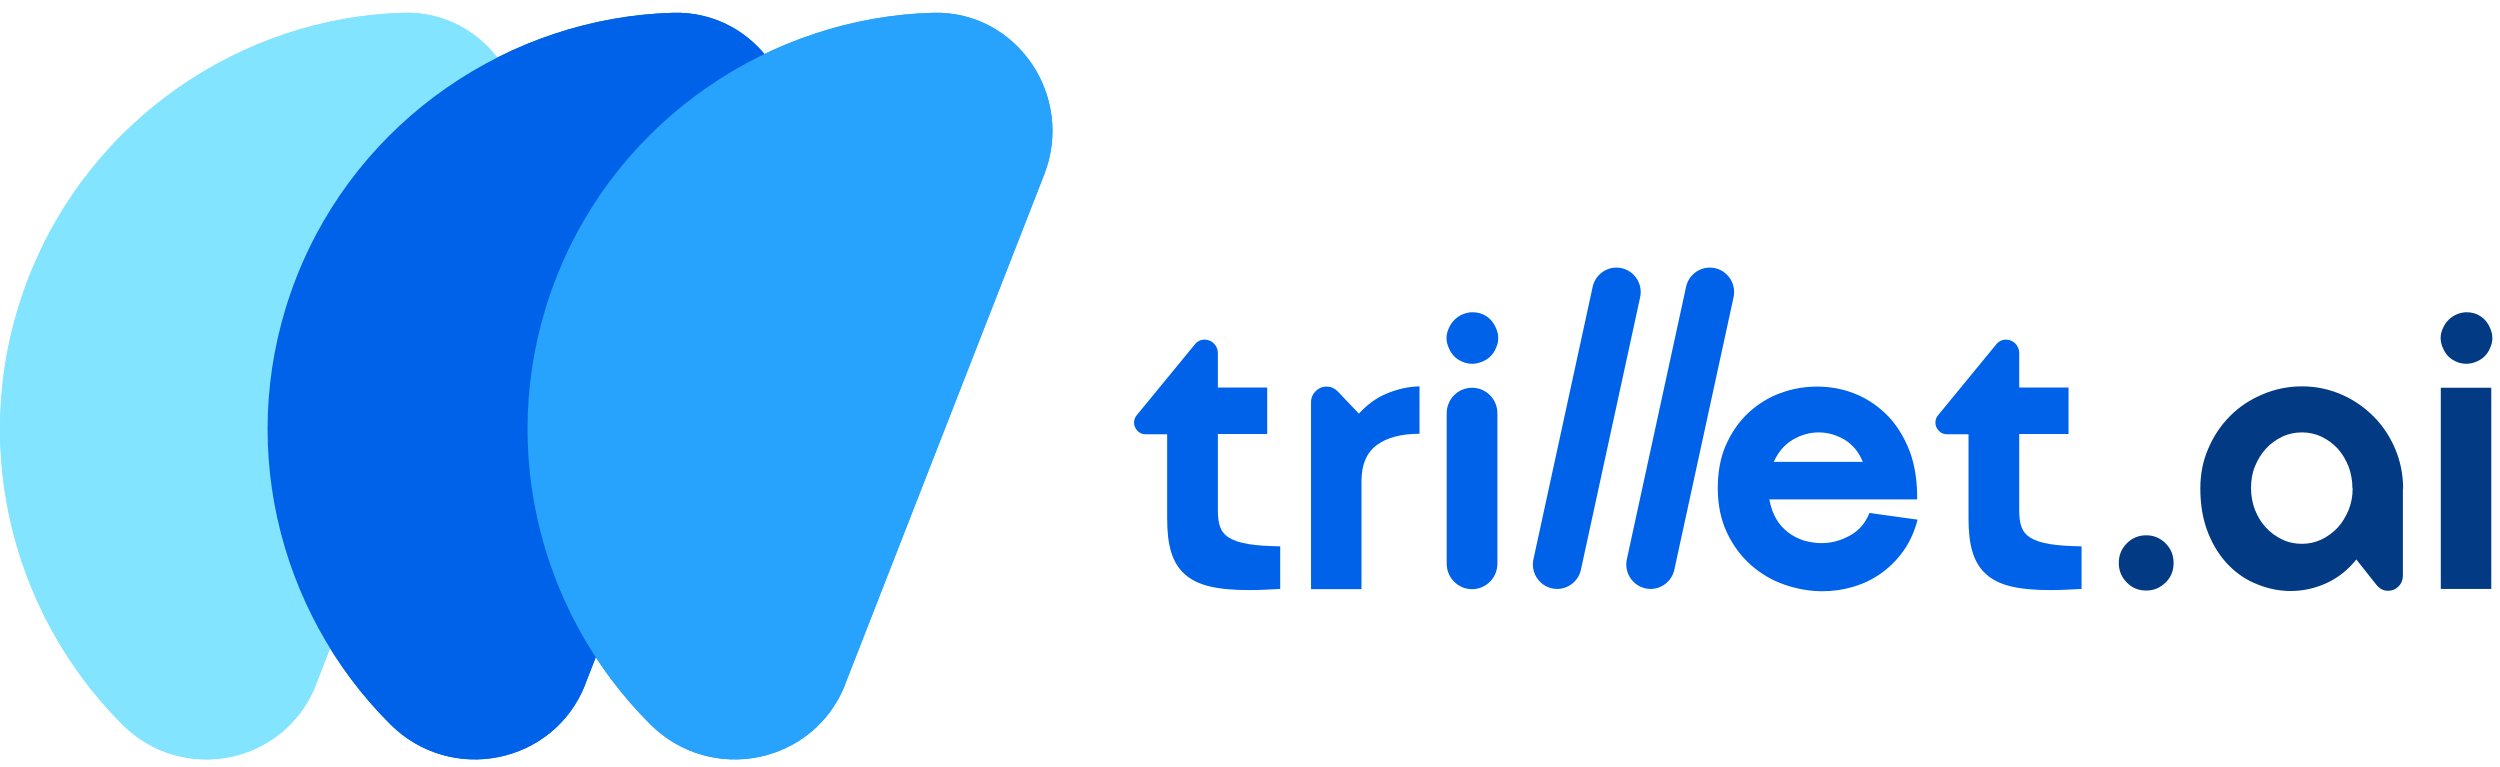
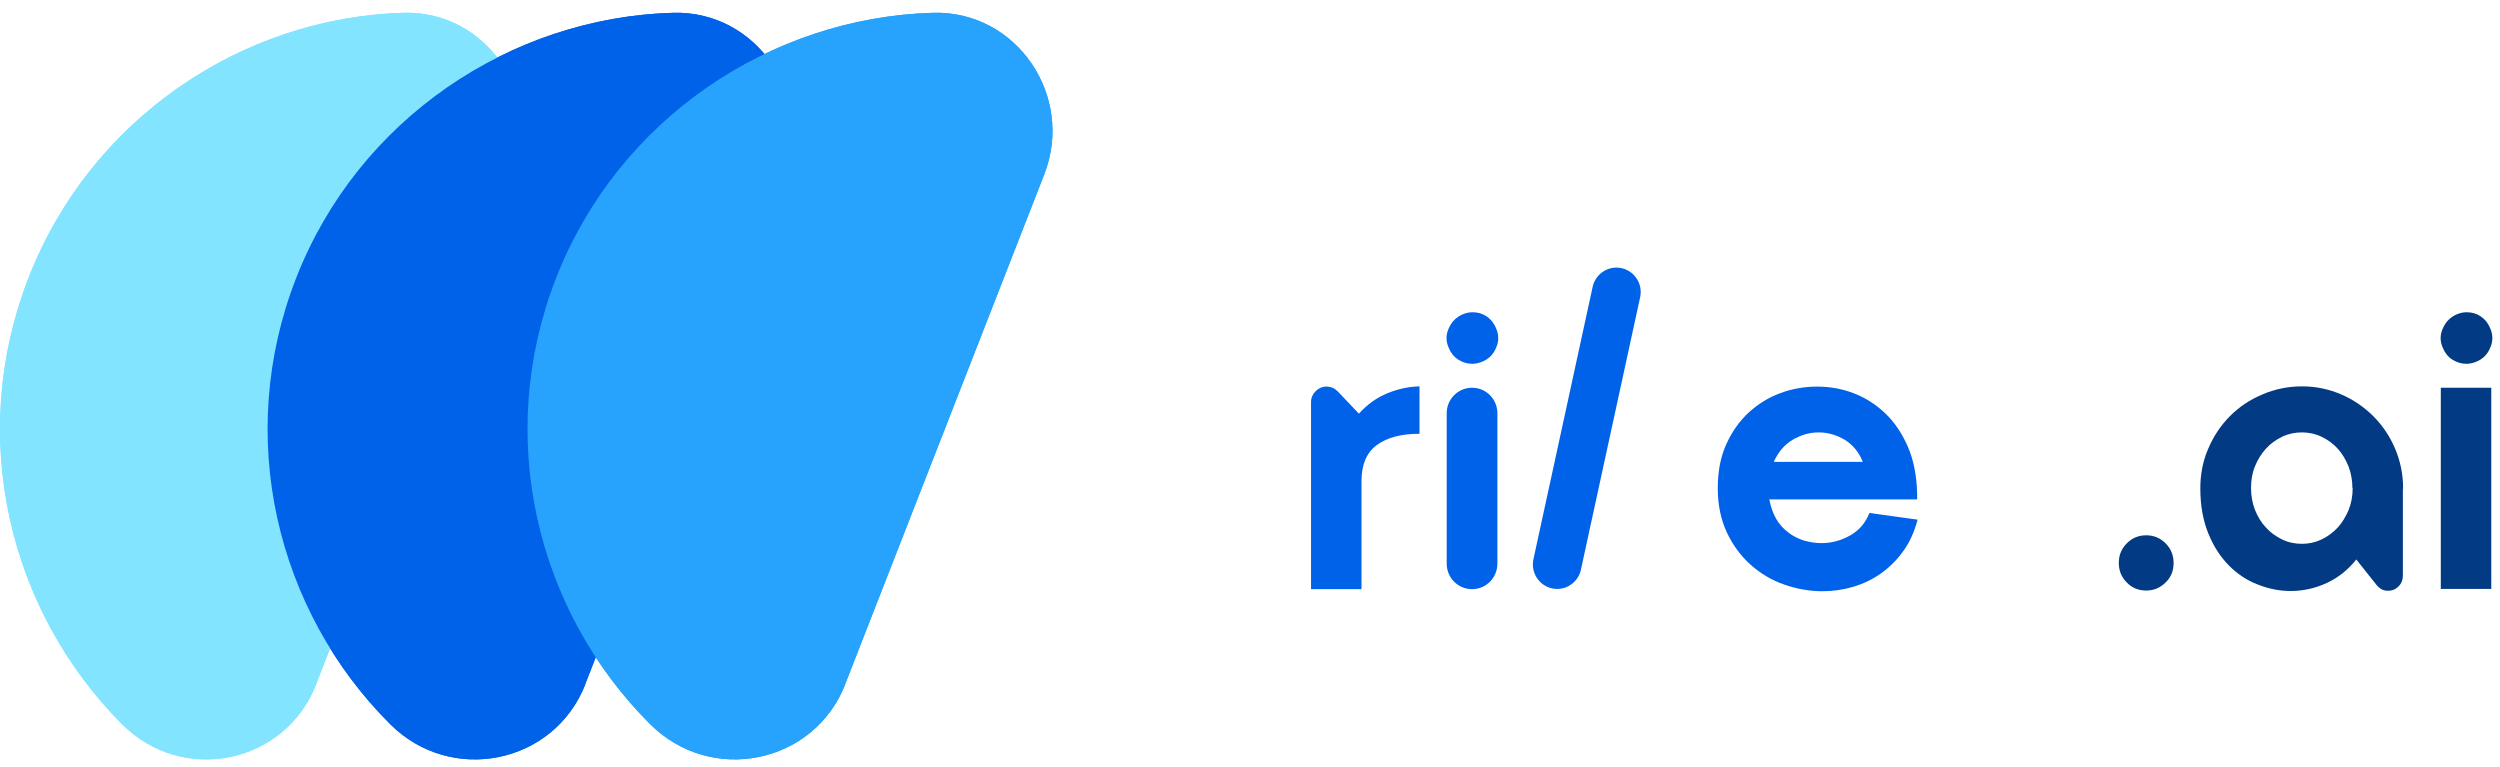
<svg xmlns="http://www.w3.org/2000/svg" width="981" height="301" viewBox="0 0 981 301" fill="none">
  <g clip-path="url(#clip0_7368_985)">
-     <path d="M502.353 231.097C497.872 231.368 493.839 231.548 490.165 231.548C483.982 231.548 478.784 231.097 474.662 230.103C470.54 229.109 467.224 227.483 464.805 225.225C462.295 222.967 460.593 220.077 459.517 216.463C458.442 212.85 457.994 208.515 457.994 203.456V170.396H449.481C448.226 170.396 447.151 169.945 446.344 169.041C445.448 168.138 445 167.054 445 165.88C445 164.706 445.358 163.712 446.075 162.899L468.837 135.168C469.823 133.904 471.167 133.271 472.691 133.271C474.124 133.271 475.379 133.813 476.365 134.807C477.35 135.891 477.888 137.065 477.888 138.51V152.06H497.245V170.306H477.888V200.295C477.888 202.914 478.157 205.082 478.784 206.798C479.412 208.515 480.577 209.96 482.369 211.044C484.161 212.128 486.581 212.941 489.807 213.483C493.033 214.025 497.155 214.296 502.353 214.386V231.097Z" fill="#0062E9" />
    <path d="M533.359 162.176C536.495 158.743 540.08 156.124 544.202 154.408C548.324 152.691 552.626 151.698 557.017 151.607V170.215C549.937 170.215 544.291 171.66 540.259 174.641C536.226 177.622 534.255 182.319 534.255 188.732V231.186H514.45V157.75C514.45 156.124 515.077 154.679 516.242 153.504C517.407 152.33 518.841 151.698 520.454 151.698C522.247 151.698 523.68 152.33 524.935 153.595L533.269 162.356L533.359 162.176Z" fill="#0062E9" />
    <path d="M581.572 141.944C580.227 142.486 578.973 142.757 577.718 142.757C575.747 142.757 573.954 142.215 572.252 141.131C570.549 140.047 569.295 138.511 568.488 136.524C567.323 133.905 567.323 131.376 568.488 128.846C569.563 126.317 571.445 124.42 573.954 123.336C575.299 122.794 576.553 122.523 577.808 122.523C579.869 122.523 581.751 123.065 583.364 124.149C584.977 125.233 586.231 126.769 587.038 128.756C588.203 131.376 588.203 133.995 587.038 136.524C585.963 139.144 584.081 140.95 581.572 141.944ZM567.681 221.161V162.177C567.681 156.667 572.073 152.151 577.629 152.151C583.095 152.151 587.576 156.577 587.576 162.177V221.161C587.576 226.671 583.185 231.188 577.629 231.188C572.162 231.188 567.681 226.762 567.681 221.161Z" fill="#0062E9" />
    <path d="M601.821 218.994L625.031 112.226C626.107 107.981 629.96 105 634.262 105C640.534 105 645.105 110.962 643.492 117.104L620.282 223.871C619.206 228.117 615.353 231.098 611.052 231.098C604.779 231.098 600.208 225.136 601.821 218.994Z" fill="#0062E9" />
-     <path d="M638.476 218.994L661.686 112.226C662.761 107.981 666.614 105 670.916 105C677.189 105 681.759 110.962 680.146 117.104L656.936 223.871C655.861 228.117 652.007 231.098 647.706 231.098C641.433 231.098 636.863 225.136 638.476 218.994Z" fill="#0062E9" />
    <path d="M694.304 196.05C694.842 198.941 695.738 201.47 696.993 203.638C698.247 205.806 699.86 207.522 701.742 208.967C703.624 210.412 705.685 211.406 707.926 212.129C710.166 212.761 712.496 213.122 714.736 213.122C718.679 213.122 722.353 212.129 725.938 210.141C729.523 208.154 732.032 205.173 733.555 201.289L752.464 203.909C751.209 208.696 749.327 212.851 746.818 216.284C744.309 219.806 741.351 222.697 738.036 225.045C734.72 227.394 731.136 229.11 727.103 230.284C723.16 231.459 719.127 232.001 715.095 232.001C710.076 232.001 705.058 231.097 700.129 229.381C695.201 227.665 690.809 225.045 686.956 221.613C683.103 218.181 679.966 213.935 677.636 208.967C675.306 203.999 674.052 198.218 674.052 191.624C674.052 185.03 675.127 179.34 677.367 174.372C679.608 169.403 682.565 165.248 686.15 161.906C689.824 158.564 693.946 155.945 698.695 154.228C703.355 152.512 708.194 151.699 713.034 151.699C717.873 151.699 722.622 152.512 727.193 154.228C731.763 155.945 735.885 158.564 739.559 161.997C743.233 165.429 746.191 169.765 748.521 175.004C750.85 180.243 752.105 186.475 752.284 193.611V195.96H694.125L694.304 196.05ZM730.956 181.236C729.433 177.352 727.013 174.552 723.877 172.565C720.651 170.668 717.245 169.674 713.661 169.674C710.076 169.674 706.671 170.668 703.445 172.565C700.219 174.462 697.799 177.352 696.007 181.236H730.956Z" fill="#0062E9" />
-     <path d="M816.806 231.097C812.325 231.368 808.292 231.548 804.618 231.548C798.435 231.548 793.237 231.097 789.115 230.103C784.993 229.109 781.677 227.483 779.258 225.225C776.749 222.967 775.046 220.077 773.971 216.463C772.895 212.85 772.447 208.515 772.447 203.456V170.396H763.934C762.679 170.396 761.604 169.945 760.797 169.041C759.901 168.138 759.453 167.054 759.453 165.88C759.453 164.706 759.812 163.712 760.529 162.899L783.29 135.168C784.276 133.904 785.62 133.271 787.144 133.271C788.577 133.271 789.832 133.813 790.818 134.807C791.804 135.891 792.341 137.065 792.341 138.51V152.06H811.698V170.306H792.341V200.295C792.341 202.914 792.61 205.082 793.237 206.798C793.865 208.515 795.03 209.96 796.822 211.044C798.614 212.128 801.034 212.941 804.26 213.483C807.486 214.025 811.608 214.296 816.806 214.386V231.097Z" fill="#0062E9" />
    <path d="M842.168 231.729C839.21 231.729 836.612 230.736 834.551 228.568C832.489 226.49 831.414 223.961 831.414 220.89C831.414 217.819 832.489 215.29 834.551 213.212C836.612 211.135 839.121 210.051 842.168 210.051C845.215 210.051 847.724 211.135 849.785 213.212C851.846 215.29 852.921 217.819 852.921 220.89C852.921 223.961 851.936 226.49 849.785 228.568C847.634 230.646 845.215 231.729 842.168 231.729Z" fill="#023A84" />
    <path d="M942.894 191.713V225.857C942.894 227.483 942.357 228.928 941.192 230.102C940.027 231.277 938.683 231.819 936.98 231.819C935.188 231.819 933.754 231.006 932.499 229.47L924.613 219.534C921.387 223.599 917.534 226.67 913.053 228.747C908.572 230.825 903.823 231.909 898.894 231.909C894.593 231.909 890.291 231.096 885.99 229.38C881.688 227.754 877.925 225.225 874.609 221.883C871.293 218.54 868.605 214.385 866.544 209.327C864.483 204.269 863.407 198.397 863.407 191.623C863.407 186.113 864.393 180.874 866.544 175.996C868.605 171.118 871.472 166.873 875.057 163.26C878.642 159.647 882.853 156.846 887.782 154.769C892.621 152.691 897.819 151.607 903.285 151.607C908.752 151.607 913.86 152.691 918.699 154.769C923.538 156.846 927.66 159.737 931.334 163.35C934.919 166.963 937.786 171.209 939.848 176.086C941.909 180.964 942.984 186.113 942.984 191.803L942.894 191.713ZM923.09 191.532C923.09 188.552 922.552 185.661 921.566 183.042C920.491 180.422 919.147 178.073 917.355 176.086C915.562 174.099 913.412 172.563 910.992 171.389C908.572 170.215 905.974 169.673 903.285 169.673C900.597 169.673 897.908 170.215 895.489 171.389C893.069 172.563 890.919 174.099 889.126 176.086C887.334 178.073 885.9 180.332 884.825 183.042C883.749 185.661 883.301 188.552 883.301 191.532C883.301 194.513 883.839 197.404 884.825 200.023C885.9 202.643 887.244 204.991 889.126 206.978C890.919 208.966 893.069 210.501 895.489 211.675C897.908 212.85 900.507 213.392 903.285 213.392C906.063 213.392 908.483 212.85 910.992 211.675C913.412 210.501 915.473 208.966 917.265 207.069C919.057 205.172 920.401 202.823 921.566 200.204C922.642 197.584 923.179 194.694 923.179 191.713V191.532H923.09Z" fill="#023A84" />
    <path d="M971.659 141.944C970.315 142.486 969.061 142.757 967.806 142.757C965.835 142.757 964.042 142.215 962.34 141.131C960.637 140.047 959.382 138.511 958.576 136.524C957.411 133.905 957.411 131.376 958.576 128.846C959.651 126.317 961.533 124.42 964.042 123.336C965.387 122.794 966.641 122.523 967.896 122.523C969.957 122.523 971.839 123.065 973.452 124.149C975.065 125.233 976.319 126.769 977.126 128.756C978.291 131.376 978.291 133.995 977.126 136.524C976.051 139.144 974.169 140.95 971.659 141.944ZM957.769 231.098V152.151H977.574V231.098H957.769Z" fill="#023A84" />
  </g>
  <path d="M124.088 268.493C111.851 299.869 71.659 308.027 47.901 284.181C3.511 239.716 -13.102 171.404 11.192 109.009C35.486 46.614 94.97 6.811 158.385 5.018C191.075 4.121 213.672 37.739 201.793 68.399L123.998 268.582L124.088 268.493Z" fill="#83E4FF" />
  <path d="M229.693 268.493C217.397 299.869 177.008 308.027 153.134 284.181C108.528 239.716 91.834 171.404 116.246 109.009C140.659 46.614 200.434 6.811 264.157 5.018C297.007 4.121 319.714 37.739 307.777 68.399L229.603 268.582L229.693 268.493Z" fill="#0062E9" />
  <path d="M331.693 268.493C319.397 299.869 279.008 308.027 255.134 284.181C210.528 239.716 193.834 171.404 218.246 109.009C242.659 46.614 302.434 6.811 366.157 5.018C399.007 4.121 421.714 37.739 409.777 68.399L331.603 268.582L331.693 268.493Z" fill="#27A3FD" />
  <path d="M124.088 268.493C111.851 299.869 71.659 308.027 47.901 284.181C3.511 239.716 -13.102 171.404 11.192 109.009C35.486 46.614 94.97 6.811 158.385 5.018C191.075 4.121 213.672 37.739 201.793 68.399L123.998 268.582L124.088 268.493Z" fill="#83E4FF" />
  <path d="M229.693 268.493C217.397 299.869 177.008 308.027 153.134 284.181C108.528 239.716 91.834 171.404 116.246 109.009C140.659 46.614 200.434 6.811 264.157 5.018C297.007 4.121 319.714 37.739 307.777 68.399L229.603 268.582L229.693 268.493Z" fill="#0062E9" />
  <path d="M331.693 268.493C319.397 299.869 279.008 308.027 255.134 284.181C210.528 239.716 193.834 171.404 218.246 109.009C242.659 46.614 302.434 6.811 366.157 5.018C399.007 4.121 421.714 37.739 409.777 68.399L331.603 268.582L331.693 268.493Z" fill="#27A3FD" />
  <defs>
    <clipPath id="clip0_7368_985">
      <rect width="533" height="127" fill="white" transform="translate(445 105)" />
    </clipPath>
  </defs>
</svg>